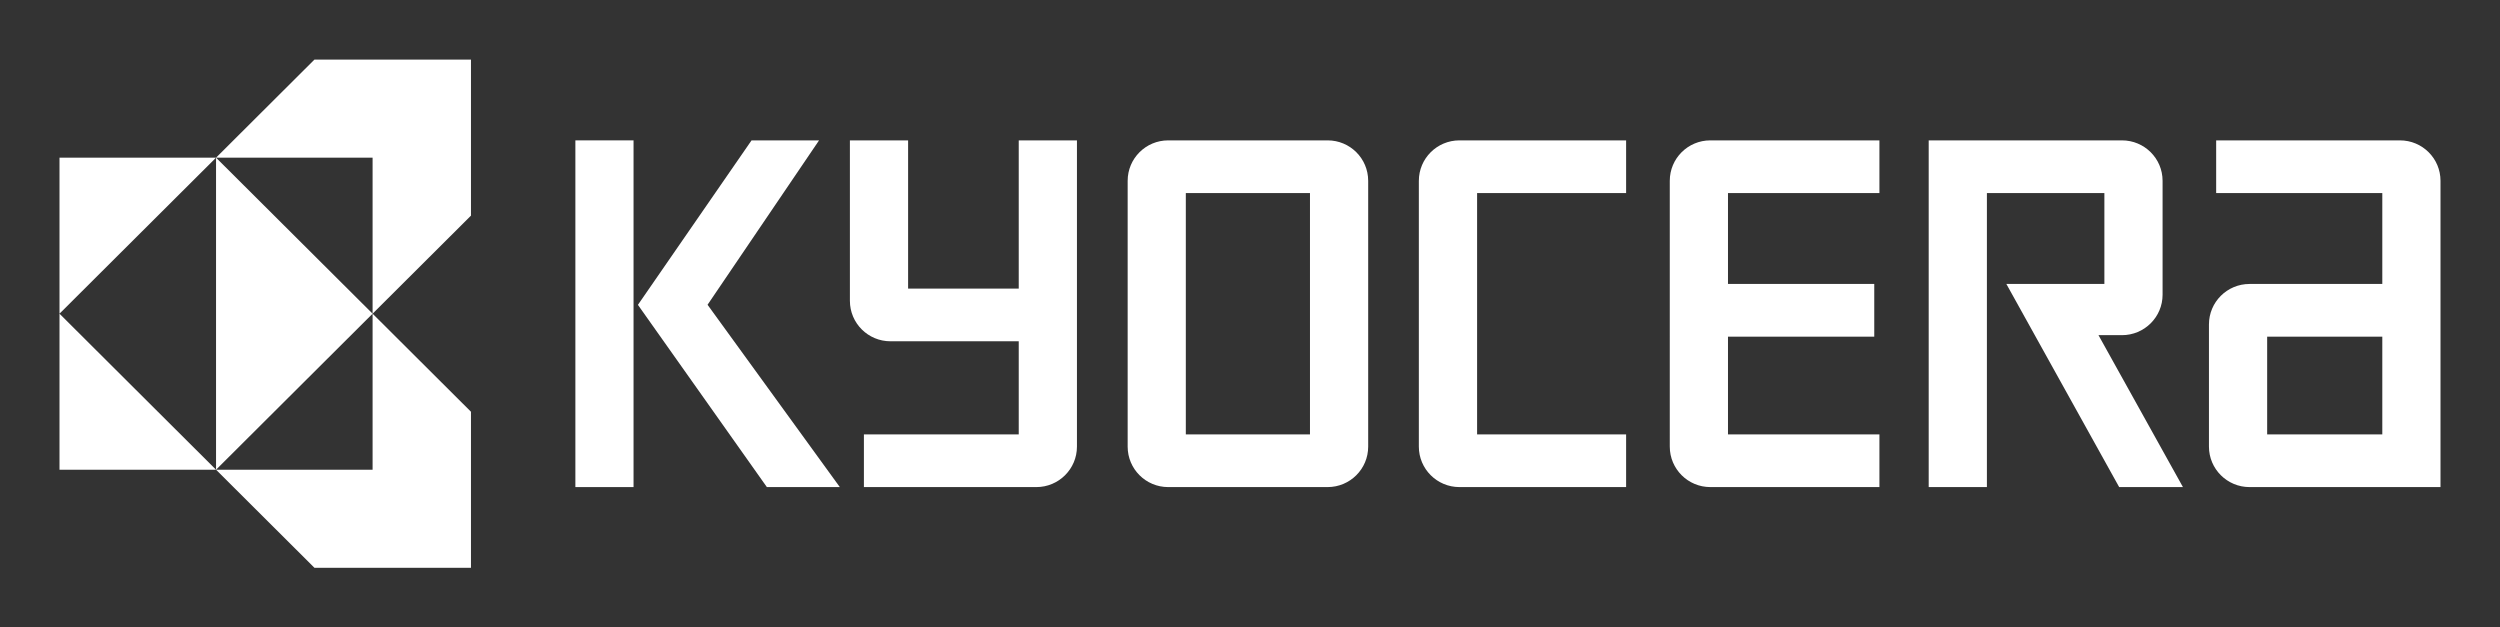
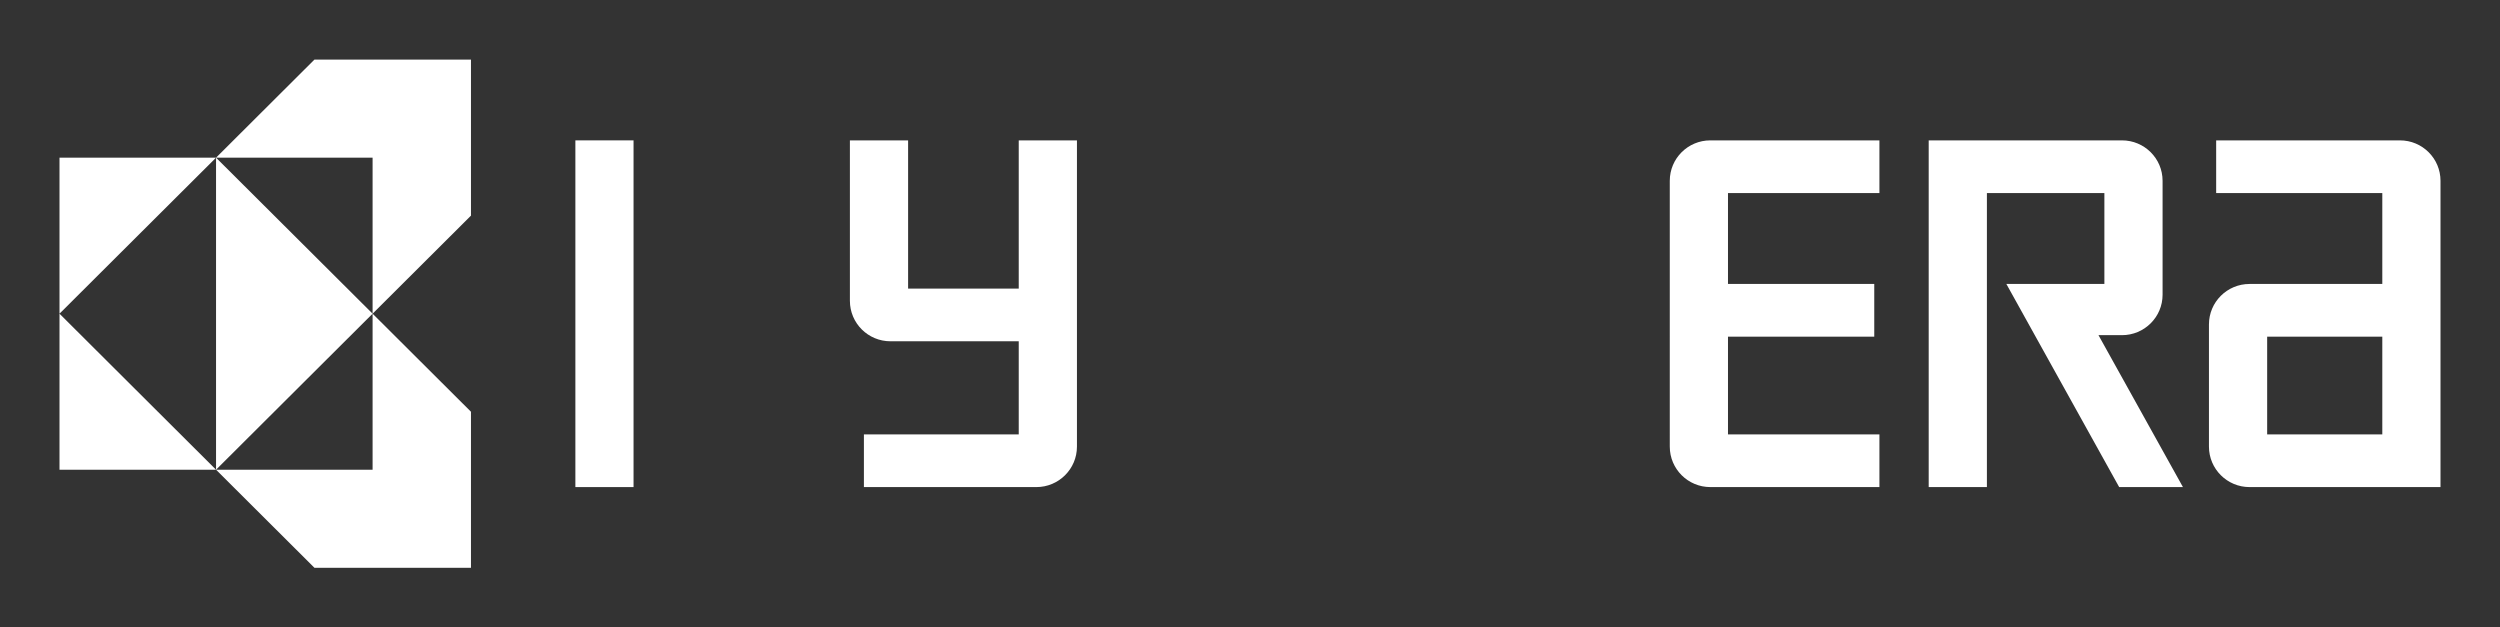
<svg xmlns="http://www.w3.org/2000/svg" data-bbox="17.71 17.741 708.676 151.249" height="186.732" width="744.094" data-type="color">
  <rect width="100%" height="100%" fill="#333333" stroke="none" />
  <g>
    <path d="M93.585 17.741 64.304 46.93h46.593v46.437l29.281-29.187V17.742H93.586zm17.312 75.625v46.438H64.303l29.283 29.186h46.594v-46.437l-29.282-29.188zm0 0L64.303 46.93v92.875l46.594-46.438zm-46.594 46.438L17.71 93.366v46.438h46.593zM17.71 93.366l46.593-46.437H17.71v46.437z" fill="#ffffff" data-color="1" />
    <path d="M171.254 41.78h17.312v103.194h-17.312V41.78" fill="#ffffff" data-color="1" />
-     <path d="m210.596 90.708 33.186-48.928H223.69l-33.82 48.955 38.38 54.24h21.713l-39.367-54.267" fill="#ffffff" data-color="1" />
    <path d="M669.549 144.974h56.837V53.816c0-6.653-5.4-12.036-12.07-12.036h-54.702v15.684h49.45v27.054H669.55c-6.68 0-12.082 5.39-12.082 12.041v36.374c0 6.651 5.413 12.042 12.082 12.042zm5.243-44.77h34.27v29.084h-34.27v-29.084" fill="#ffffff" data-color="1" />
    <path d="M631.584 41.78c6.67 0 12.082 5.383 12.082 12.036V87.72c0 6.648-5.413 12.037-12.081 12.037h-6.998l25.139 45.218h-18.983l-33.575-60.457h29.174V57.464h-34.965v87.51h-17.325V41.781h57.533" fill="#ffffff" data-color="1" />
    <path d="M496.989 53.814c0-6.651 5.401-12.034 12.07-12.034h50.327v15.684h-45.072v27.054h43.536v15.686h-43.537v29.083h45.073v15.687h-50.327c-6.669 0-12.07-5.39-12.07-12.042V53.814" fill="#ffffff" data-color="1" />
-     <path d="M422.304 53.814c0-6.651 5.413-12.034 12.081-12.034h49.608v15.684H439.64v71.824h44.353v15.686h-49.609c-6.668 0-12.082-5.39-12.082-12.042V53.814" fill="#ffffff" data-color="1" />
-     <path d="M335.634 53.816c0-6.653 5.4-12.036 12.069-12.036h47.45c6.669 0 12.07 5.383 12.07 12.037v79.119c0 6.648-5.401 12.039-12.082 12.039h-47.438c-6.669 0-12.07-5.39-12.07-12.042V53.816zm17.311 75.472h36.953V57.464h-36.953v71.824" fill="#ffffff" data-color="1" />
    <path d="M252.962 89.538V41.78h17.324v44.116h32.93V41.78h17.324v91.156c0 6.648-5.413 12.039-12.082 12.039l-51.326.004v-15.691l46.084.01v-27.72h-38.184c-6.67 0-12.07-5.39-12.07-12.041" fill="#ffffff" data-color="1" />
  </g>
</svg>